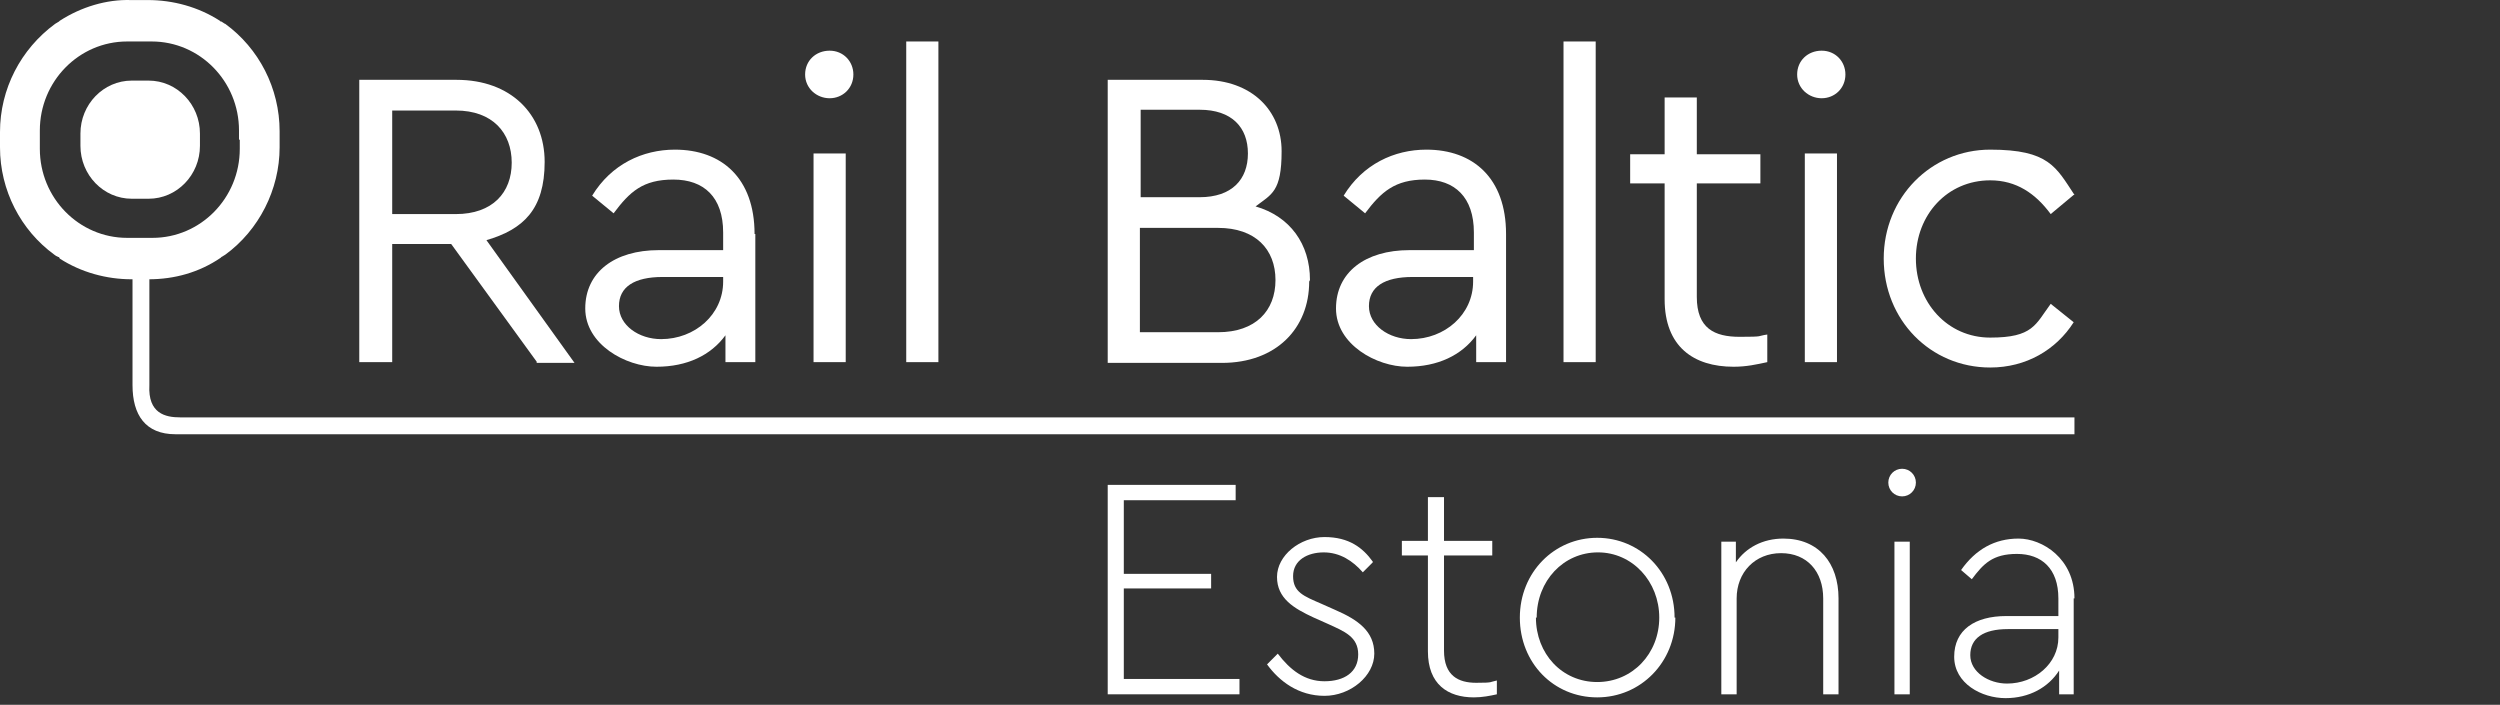
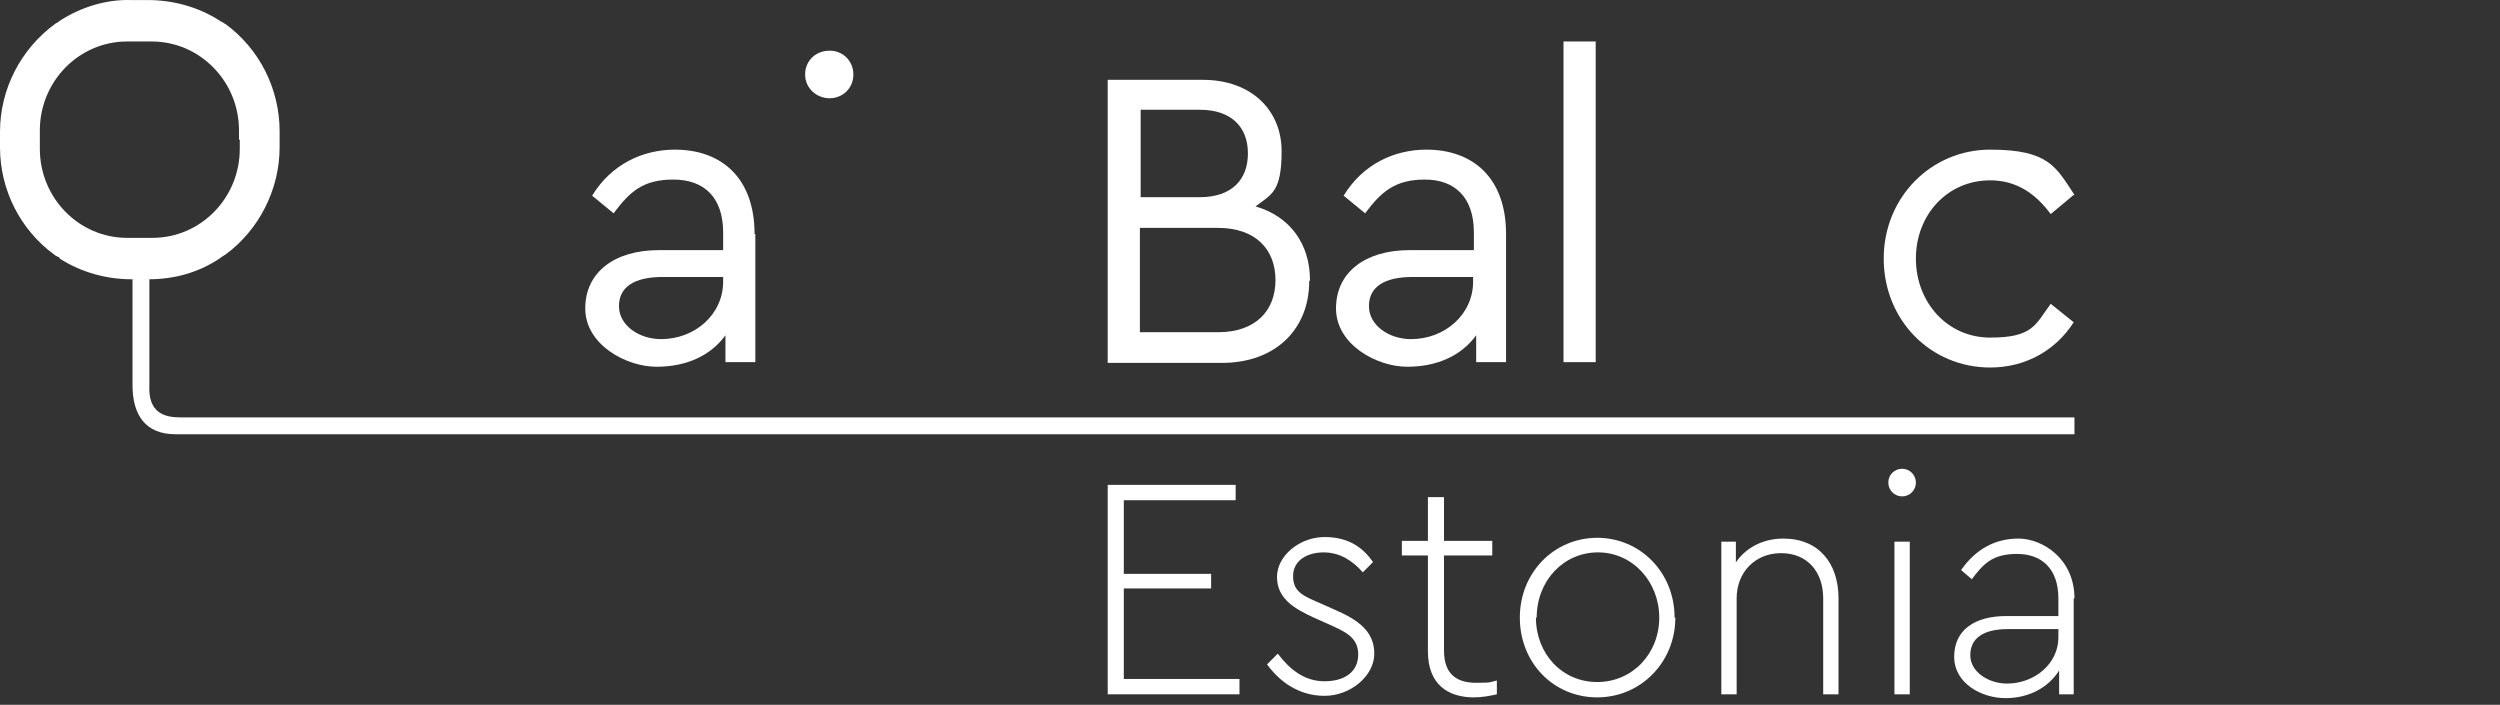
<svg xmlns="http://www.w3.org/2000/svg" width="188" height="53" viewBox="0 0 188 53" fill="none">
  <rect x="0" y="0" width="188" height="53" fill="#333333" stroke="none" />
-   <path d="M40.382 27.233L33.93 18.349H29.494V27.233H27.017V6.003H34.333C38.423 6.003 40.958 8.599 40.958 12.176C40.958 15.753 39.345 17.253 36.58 18.06L43.205 27.29H40.325L40.382 27.233ZM29.494 16.099H34.276C37.041 16.099 38.481 14.483 38.481 12.234C38.481 9.984 37.041 8.311 34.276 8.311H29.494V16.157V16.099Z" fill="white" />
  <path d="M56.8 17.599V27.233H54.554V25.214C53.459 26.713 51.673 27.579 49.369 27.579C47.065 27.579 44.011 25.906 44.011 23.195C44.011 20.483 46.201 18.81 49.542 18.81H54.381V17.483C54.381 14.83 52.941 13.503 50.636 13.503C48.332 13.503 47.353 14.426 46.143 16.041L44.53 14.714C45.97 12.349 48.332 11.253 50.752 11.253C54.266 11.253 56.743 13.388 56.743 17.599M54.381 21.233V20.829H49.83C47.698 20.829 46.546 21.579 46.546 23.021C46.546 24.464 48.044 25.502 49.715 25.502C52.249 25.502 54.381 23.656 54.381 21.175" fill="white" />
-   <path d="M64.174 5.6C64.174 6.638 63.367 7.388 62.388 7.388C61.409 7.388 60.545 6.638 60.545 5.6C60.545 4.561 61.351 3.811 62.388 3.811C63.425 3.811 64.174 4.619 64.174 5.6ZM63.598 27.233H61.178V11.541H63.598V27.233Z" fill="white" />
-   <path d="M70.568 3.119H68.149V27.233H70.568V3.119Z" fill="white" />
+   <path d="M64.174 5.6C64.174 6.638 63.367 7.388 62.388 7.388C61.409 7.388 60.545 6.638 60.545 5.6C60.545 4.561 61.351 3.811 62.388 3.811C63.425 3.811 64.174 4.619 64.174 5.6ZM63.598 27.233H61.178V11.541V27.233Z" fill="white" />
  <path d="M98.451 21.175C98.451 24.694 95.974 27.29 91.884 27.29H83.3V6.003H90.444C94.13 6.003 96.377 8.311 96.377 11.368C96.377 14.426 95.628 14.599 94.418 15.522C97.011 16.272 98.509 18.349 98.509 21.06M85.778 8.253V14.83H90.213C92.633 14.83 93.843 13.503 93.843 11.541C93.843 9.58 92.633 8.253 90.213 8.253H85.778ZM95.916 21.06C95.916 18.752 94.419 17.137 91.596 17.137H85.72V24.983H91.596C94.419 24.983 95.916 23.367 95.916 21.06Z" fill="white" />
  <path d="M113.255 17.599V27.233H111.009V25.214C109.914 26.713 108.128 27.579 105.824 27.579C103.52 27.579 100.467 25.906 100.467 23.195C100.467 20.483 102.656 18.81 105.997 18.81H110.836V17.483C110.836 14.83 109.396 13.503 107.149 13.503C104.902 13.503 103.865 14.426 102.656 16.041L101.043 14.714C102.483 12.349 104.845 11.253 107.264 11.253C110.778 11.253 113.255 13.388 113.255 17.599ZM110.778 21.233V20.829H106.227C104.096 20.829 102.944 21.579 102.944 23.021C102.944 24.464 104.442 25.502 106.112 25.502C108.647 25.502 110.778 23.656 110.778 21.175" fill="white" />
  <path d="M119.996 3.119H117.576V27.233H119.996V3.119Z" fill="white" />
-   <path d="M132.9 25.156V27.233C132.093 27.406 131.344 27.579 130.365 27.579C127.369 27.579 125.18 26.079 125.18 22.502V13.791H122.588V11.599H125.18V7.33H127.6V11.599H132.381V13.791H127.6V22.329C127.6 24.695 128.925 25.329 130.826 25.329C132.727 25.329 132.093 25.271 132.9 25.156Z" fill="white" />
-   <path d="M138.775 5.6C138.775 6.638 137.969 7.388 136.989 7.388C136.01 7.388 135.146 6.638 135.146 5.6C135.146 4.561 135.952 3.811 136.989 3.811C138.026 3.811 138.775 4.619 138.775 5.6ZM138.141 27.233H135.722V11.541H138.141V27.233Z" fill="white" />
  <path d="M155.942 14.657L154.214 16.099C153.062 14.541 151.622 13.561 149.663 13.561C146.437 13.561 144.075 16.157 144.075 19.445C144.075 22.733 146.437 25.387 149.663 25.387C152.889 25.387 153.062 24.406 154.214 22.848L155.942 24.233C154.617 26.31 152.371 27.637 149.663 27.637C145.17 27.637 141.656 24.06 141.656 19.445C141.656 14.83 145.227 11.253 149.663 11.253C154.099 11.253 154.617 12.58 156 14.657" fill="white" />
  <path d="M92.921 37.617H84.51V43.154H91.077V44.251H84.51V51.058H93.209V52.212H83.3V36.463H92.921V37.617Z" fill="white" />
  <path d="M103.231 42.289L102.483 43.039C101.734 42.174 100.754 41.54 99.545 41.54C98.335 41.54 97.24 42.116 97.24 43.328C97.24 44.539 98.047 44.828 99.372 45.405L100.409 45.866C102.137 46.616 103.347 47.481 103.347 49.154C103.347 50.827 101.561 52.327 99.602 52.327C97.644 52.327 96.203 51.231 95.282 49.962L96.088 49.154C97.01 50.366 98.104 51.231 99.602 51.231C101.1 51.231 102.137 50.539 102.137 49.212C102.137 47.885 101.1 47.481 99.833 46.905L98.796 46.443C97.298 45.751 96.031 45.001 96.031 43.386C96.031 41.77 97.759 40.386 99.602 40.386C101.446 40.386 102.483 41.193 103.231 42.232" fill="white" />
  <path d="M112.564 51.173V52.212C112.045 52.327 111.469 52.443 110.835 52.443C108.877 52.443 107.379 51.462 107.379 48.981V41.77H105.42V40.674H107.379V37.386H108.589V40.674H112.218V41.77H108.589V48.924C108.589 50.827 109.683 51.346 111.008 51.346C112.333 51.346 111.988 51.289 112.564 51.173Z" fill="white" />
  <path d="M125.986 46.443C125.986 49.789 123.394 52.443 120.11 52.443C116.827 52.443 114.292 49.846 114.292 46.443C114.292 43.039 116.884 40.443 120.11 40.443C123.336 40.443 125.928 43.039 125.928 46.443M115.502 46.443C115.502 49.154 117.46 51.289 120.11 51.289C122.76 51.289 124.776 49.154 124.776 46.443C124.776 43.732 122.76 41.539 120.168 41.539C117.575 41.539 115.559 43.674 115.559 46.443" fill="white" />
  <path d="M138.257 44.943V52.212H137.105V45.001C137.105 42.981 135.895 41.597 133.937 41.597C131.978 41.597 130.596 43.039 130.596 45.001V52.212H129.443V40.732H130.538V42.289C131.287 41.193 132.554 40.501 134.11 40.501C136.76 40.501 138.257 42.347 138.257 45.001" fill="white" />
  <path d="M144.075 36.29C144.075 36.867 143.614 37.328 143.038 37.328C142.462 37.328 142.001 36.867 142.001 36.29C142.001 35.713 142.462 35.251 143.038 35.251C143.614 35.251 144.075 35.713 144.075 36.29ZM143.614 52.212H142.462V40.732H143.614V52.212Z" fill="white" />
  <path d="M155.942 45.001V52.212H154.847V50.423C154.041 51.692 152.601 52.5 150.815 52.5C149.029 52.5 146.955 51.404 146.955 49.385C146.955 47.366 148.51 46.327 150.872 46.327H154.79V45.001C154.79 42.751 153.522 41.655 151.679 41.655C149.835 41.655 149.144 42.405 148.28 43.558L147.474 42.866C148.568 41.309 150.008 40.501 151.794 40.501C153.58 40.501 155.999 42.001 155.999 45.001M154.79 47.943V47.308H150.988C149.144 47.308 148.165 48 148.165 49.27C148.165 50.539 149.547 51.404 150.93 51.404C153.004 51.404 154.79 49.904 154.79 47.943Z" fill="white" />
  <path d="M11.233 20.483V28.963C11.117 31.098 12.443 31.386 13.537 31.386H155.999V32.655H13.191C10.945 32.655 9.965 31.213 9.965 28.963V20.483H11.233Z" fill="white" />
  <path d="M16.936 1.792C16.879 1.792 16.764 1.677 16.648 1.619H16.591L16.533 1.562C14.92 0.523 13.019 0.004 11.118 0.004H9.851C8.007 -0.054 6.106 0.523 4.493 1.562L4.436 1.619C4.321 1.677 4.263 1.735 4.148 1.792C1.555 3.696 0 6.696 0 9.926V11.08C0 14.311 1.555 17.31 4.09 19.156C4.148 19.214 4.263 19.272 4.378 19.329H4.436L4.493 19.445C6.106 20.483 8.007 21.002 9.908 21.002H11.176C13.134 21.002 14.978 20.483 16.591 19.387L16.648 19.329C16.764 19.272 16.821 19.214 16.936 19.156C19.471 17.31 21.027 14.253 21.027 11.08V9.869C21.027 6.638 19.471 3.638 16.936 1.792ZM18.031 10.503V11.195C18.031 14.887 15.093 17.887 11.464 17.887H9.563C5.934 17.887 2.996 14.887 2.996 11.195V9.811C2.996 6.119 5.934 3.119 9.563 3.119H11.406C15.035 3.119 17.973 6.119 17.973 9.811V10.503H18.031Z" fill="white" />
-   <path d="M9.909 14.945C7.777 14.945 6.049 13.157 6.049 10.965V10.042C6.049 7.85 7.777 6.061 9.909 6.061H11.176C13.308 6.061 15.036 7.85 15.036 10.042V10.965C15.036 13.157 13.308 14.945 11.176 14.945H9.909Z" fill="white" />
</svg>